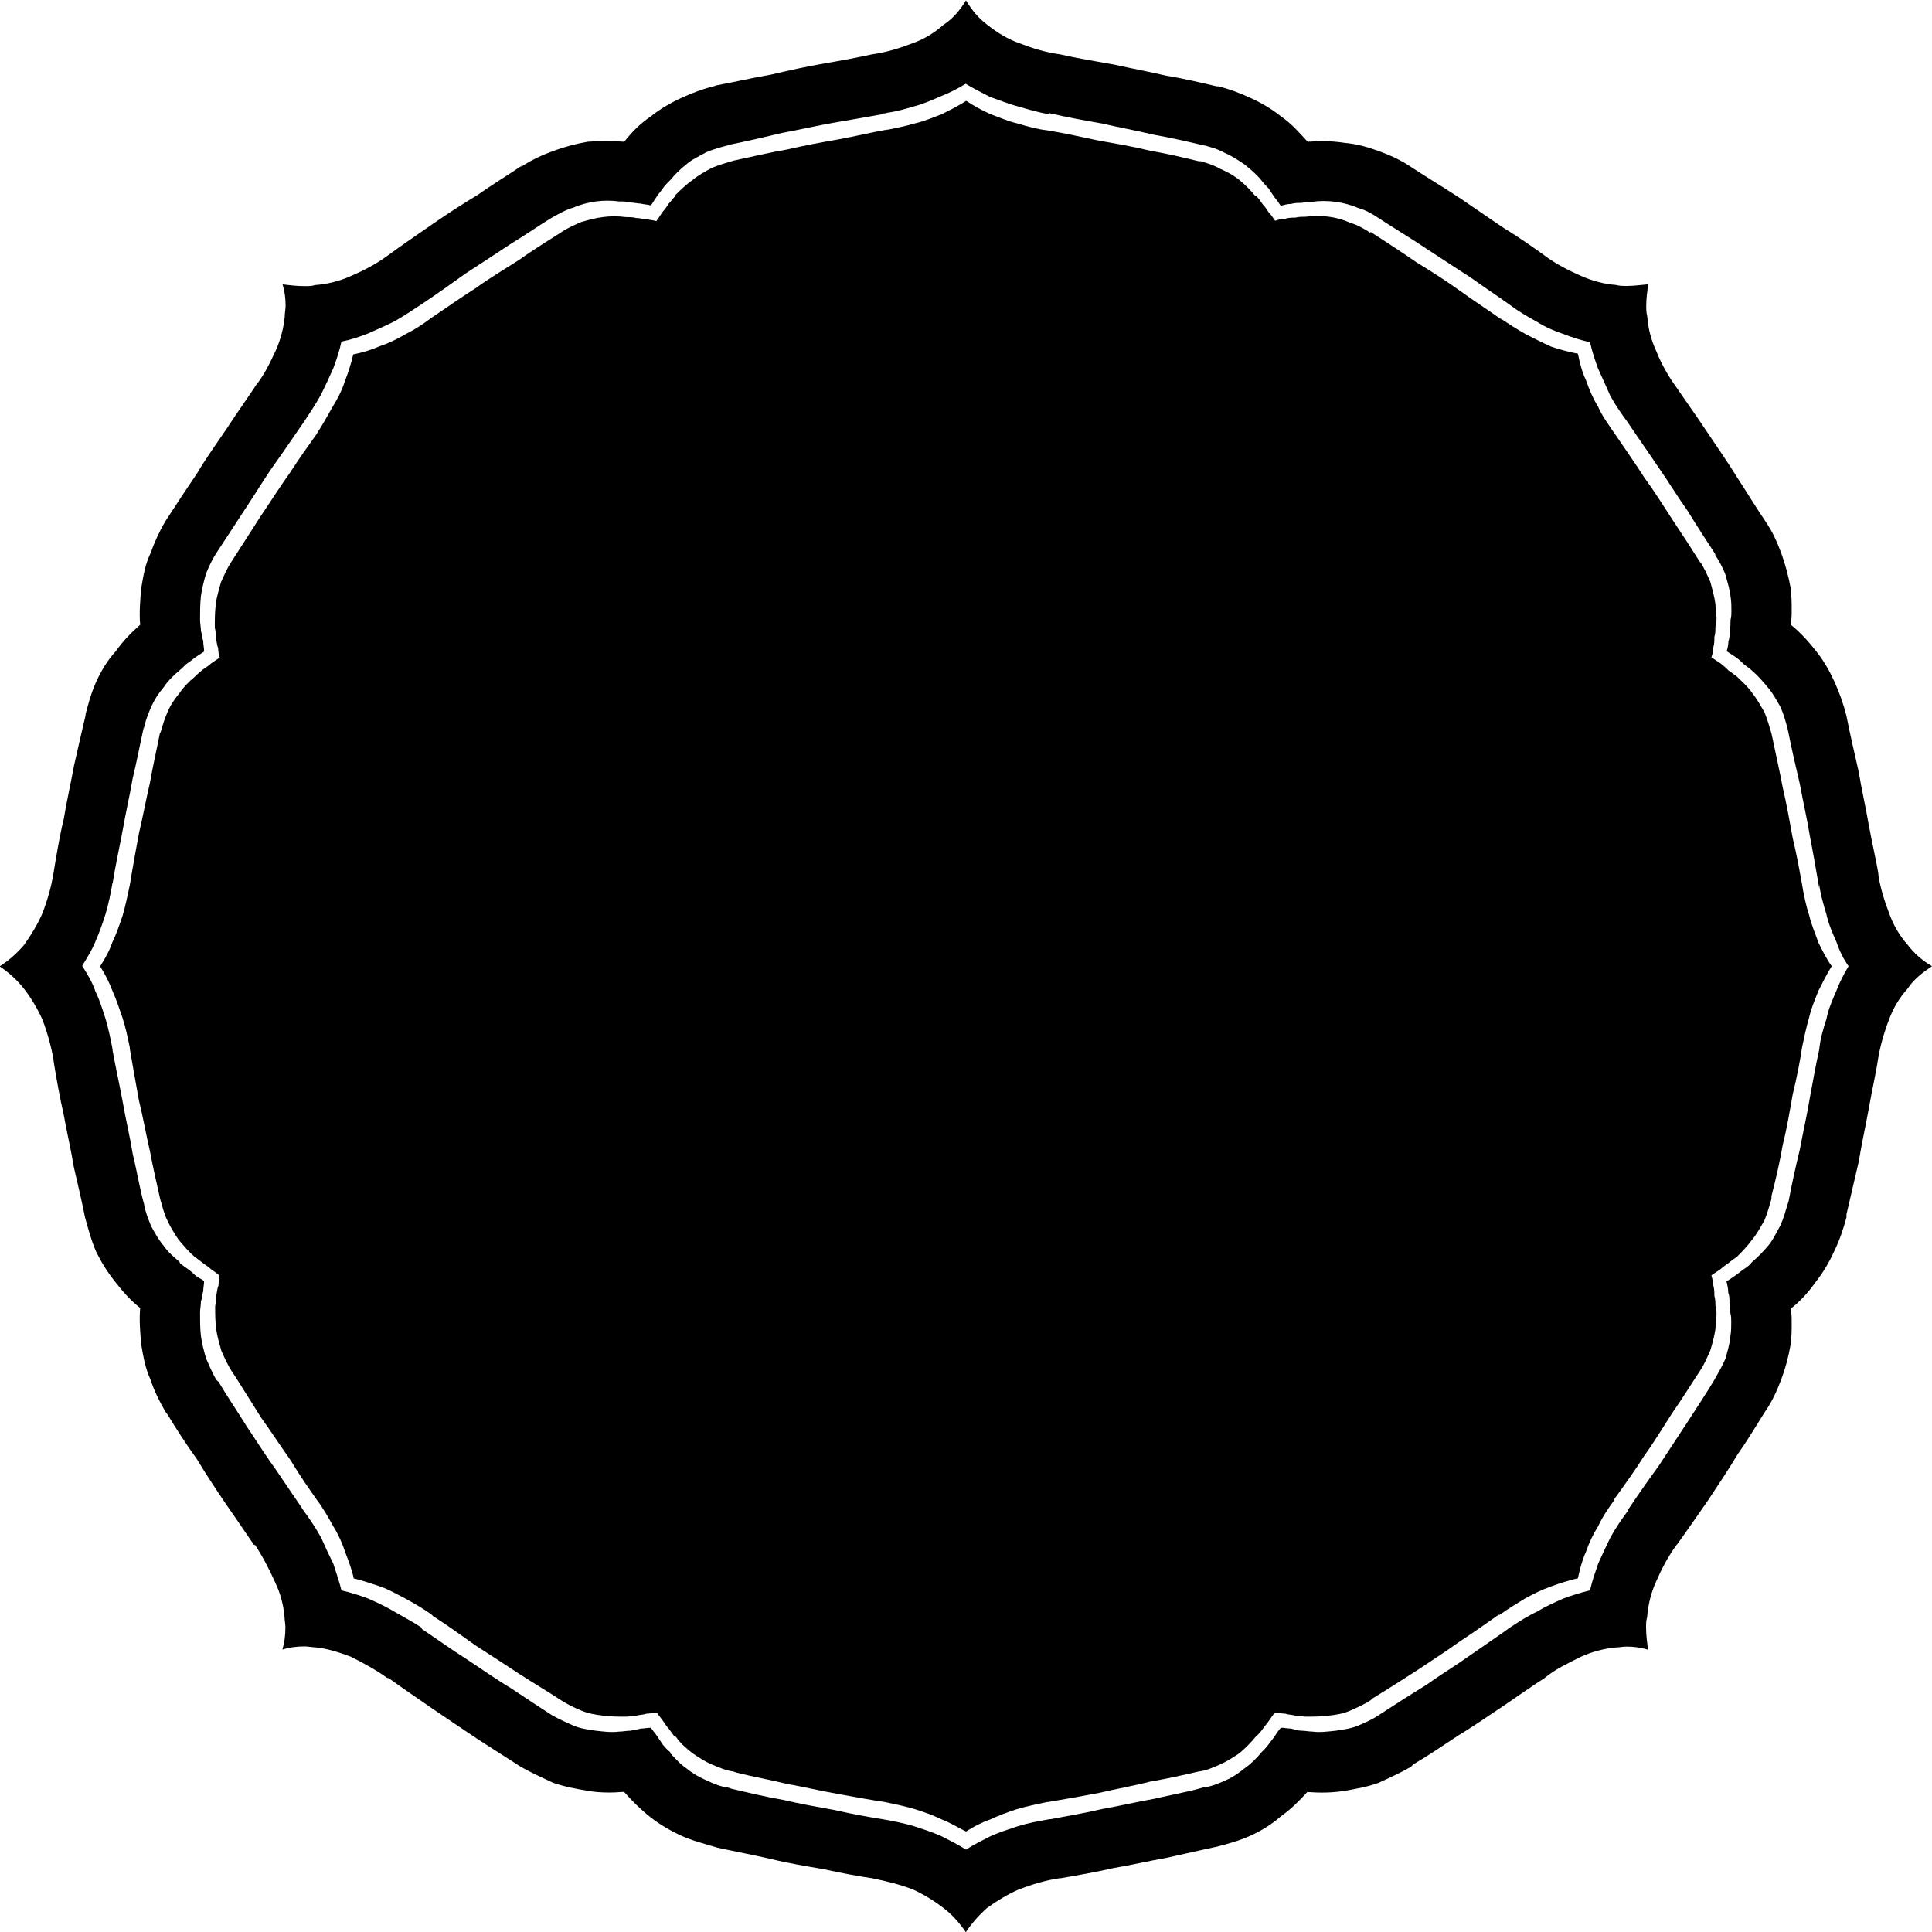
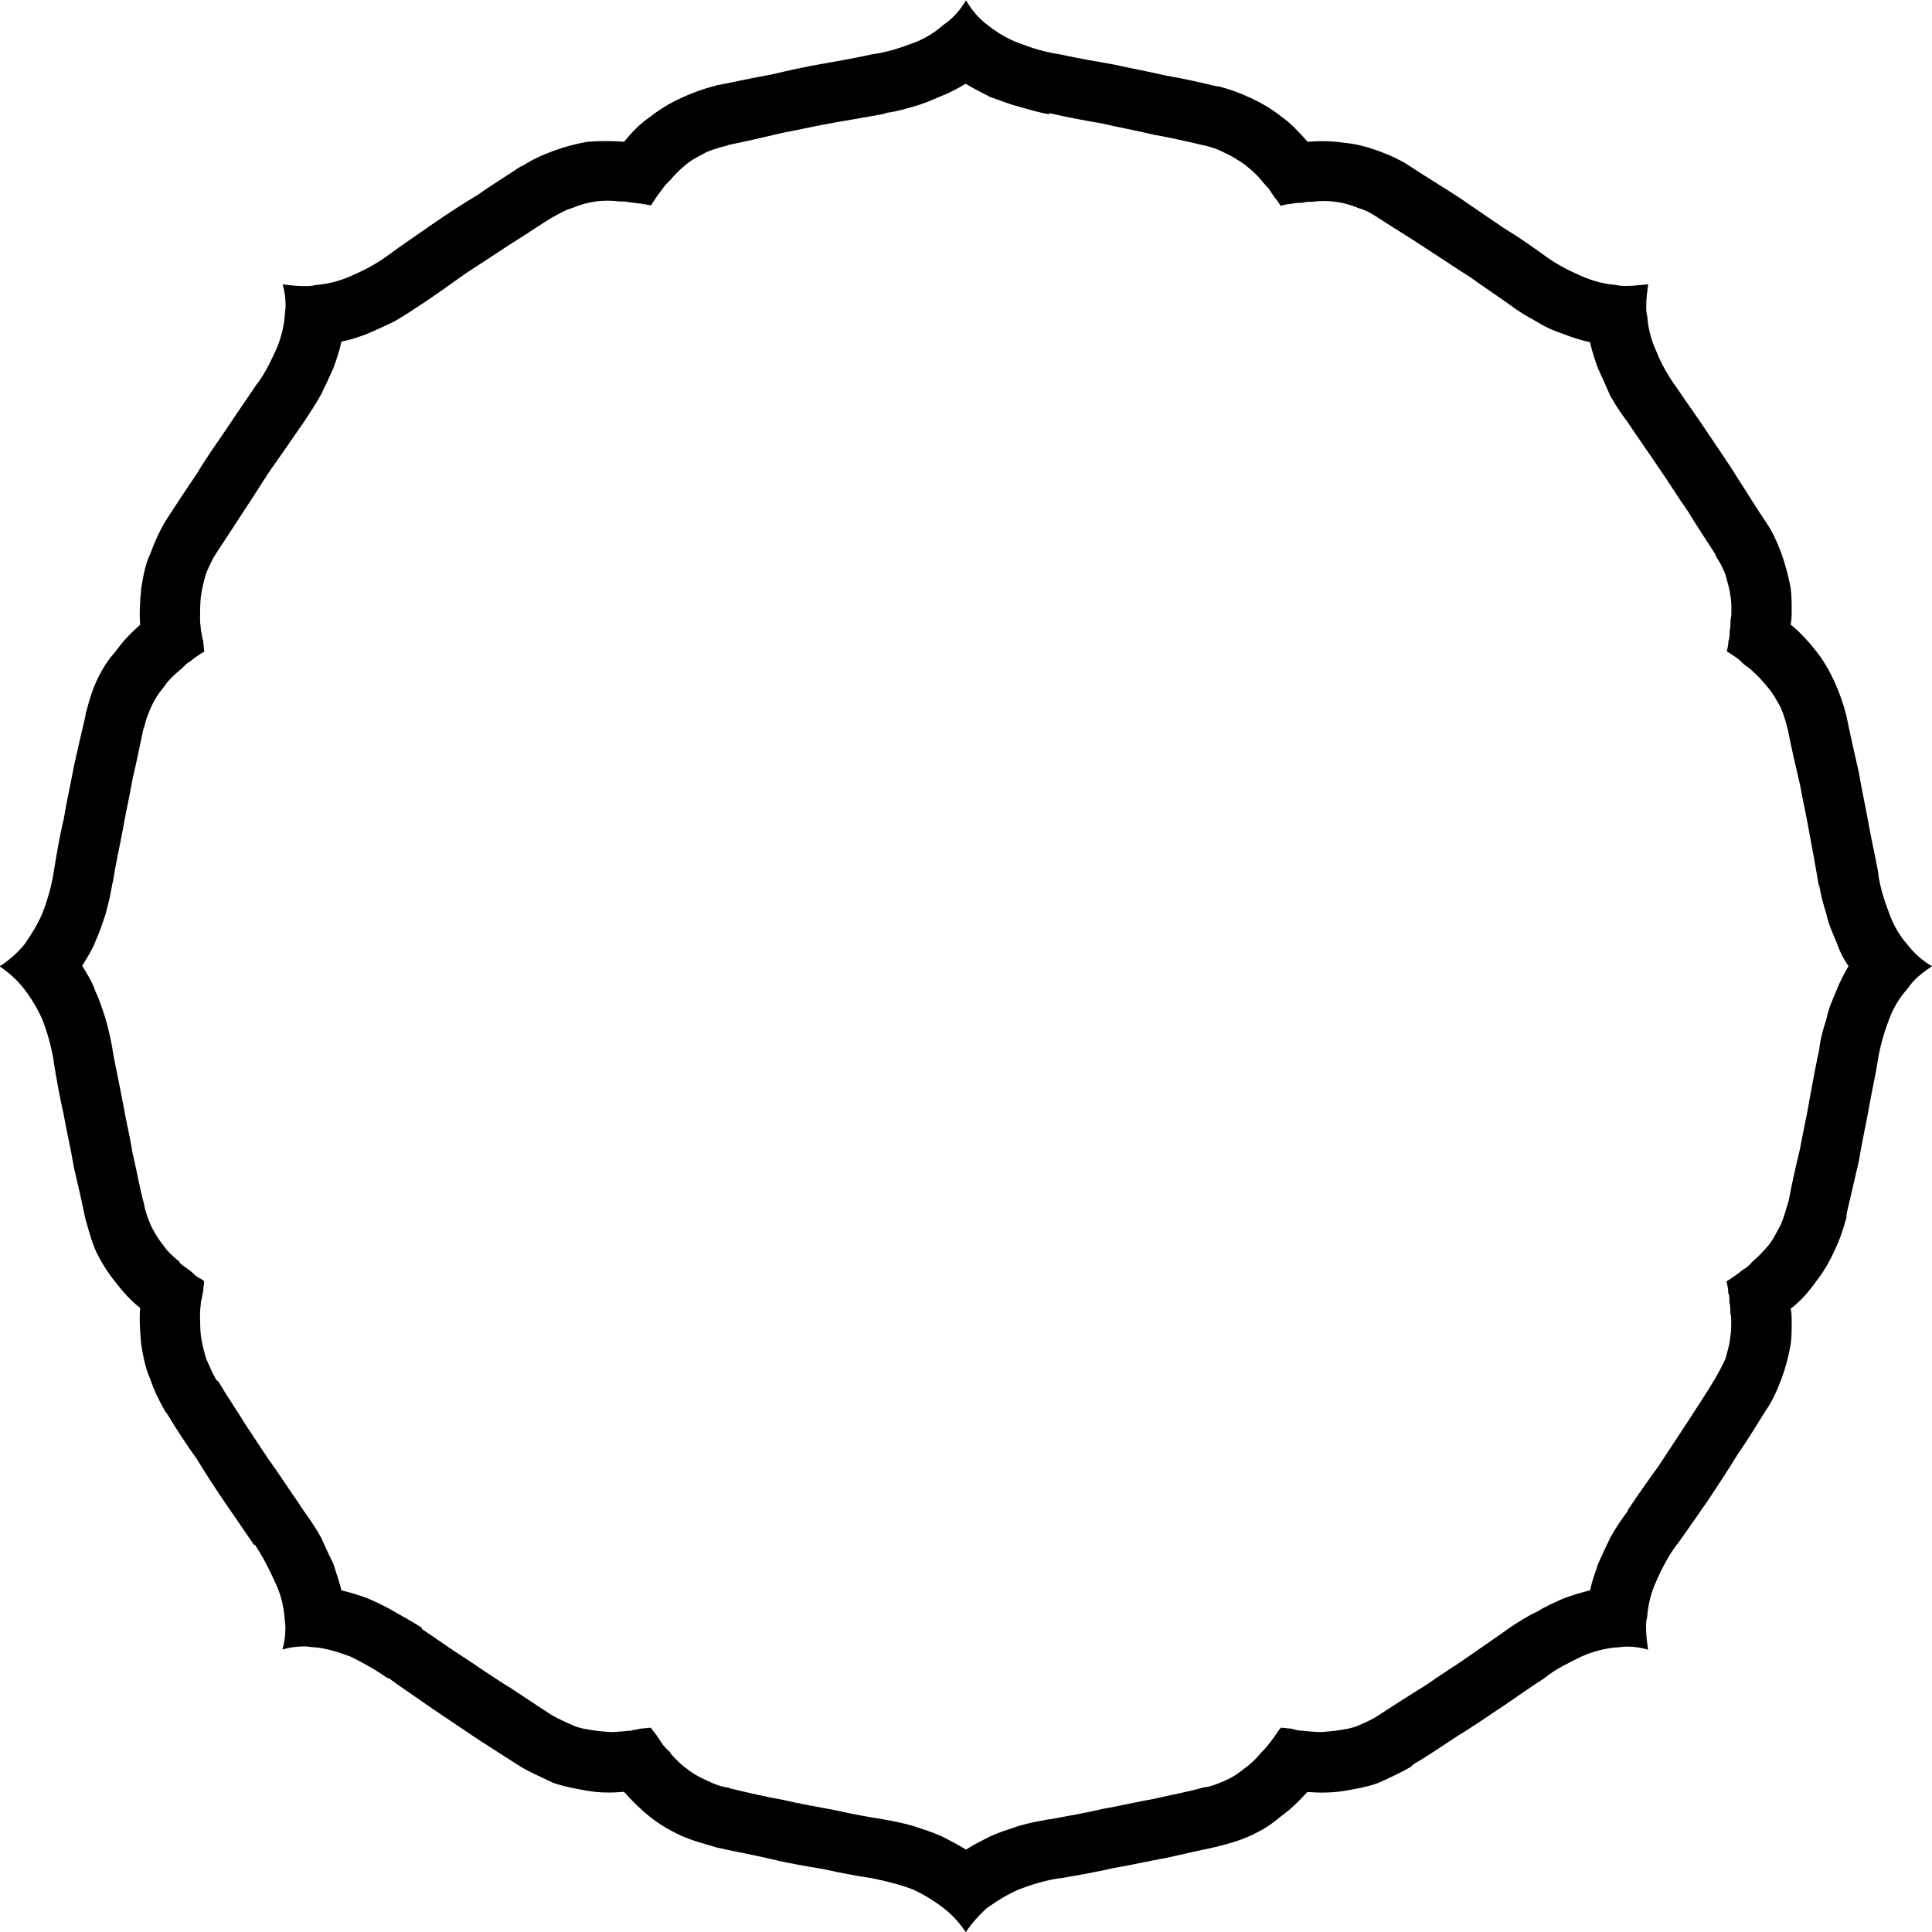
<svg xmlns="http://www.w3.org/2000/svg" id="b" viewBox="0 0 110 110" width="110" height="110">
  <g id="c">
-     <path d="M38.44,11.12c.29-.29.64-.63.99-.87.35-.29.69-.47,1.1-.69.41-.18.81-.28,1.22-.41h0c1.1-.24,2.08-.47,3.07-.64.99-.23,1.91-.4,2.89-.57.99-.18,1.92-.41,2.9-.58l-.23.06c.57-.12,1.16-.23,1.73-.4.53-.12,1.05-.35,1.51-.52.46-.23.92-.46,1.39-.76h0c.46.3.87.53,1.39.76.46.17.98.4,1.5.52.57.17,1.16.34,1.73.4h0c1.05.17,2.03.4,2.95.59.98.17,1.97.34,2.9.57.98.17,1.96.4,2.89.63l-.11-.06c.4.12.81.23,1.21.46.41.18.75.36,1.1.64.34.29.64.58.92.93v-.06c.18.18.29.35.41.52.12.12.23.29.35.47.12.12.23.28.35.46h0c.17-.06.34-.11.57-.11.18-.07.42-.07.59-.07.18-.05.41-.05.58-.05h0c.46-.06.87-.06,1.32,0,.41.05.82.17,1.21.34.4.12.82.35,1.16.58v-.06c.99.64,1.79,1.16,2.61,1.73.87.53,1.68,1.05,2.49,1.63.8.58,1.62,1.1,2.42,1.68l-.23-.18c.53.35,1.05.69,1.57.98.46.23.92.47,1.44.7.47.17.99.29,1.51.4h0c.11.52.23,1.04.46,1.51.18.52.4,1.04.69,1.51.23.53.58.99.93,1.51h0c.59.87,1.16,1.67,1.68,2.49.59.81,1.1,1.62,1.63,2.44.58.87,1.1,1.67,1.61,2.48l-.05-.11c.23.34.41.76.59,1.16.11.41.23.81.29,1.27,0,.24.06.53.06.76,0,.17,0,.35-.06.53h0c0,.17,0,.41-.06.57,0,.23,0,.41-.06.59,0,.23-.05.41-.11.57h0c.17.12.35.24.52.35.12.11.3.23.46.41.18.1.3.23.47.34h0c.3.29.63.58.87.93.28.35.46.69.7,1.1.17.41.28.81.4,1.21h0c.24,1.16.47,2.15.64,3.07.23.98.4,1.96.57,2.89.24.98.41,1.96.59,2.95l-.06-.29c.12.64.23,1.21.41,1.74.12.53.35,1.05.53,1.56.23.46.46.93.75,1.33h0c-.29.47-.52.93-.75,1.39-.18.45-.41.98-.53,1.51-.17.58-.29,1.16-.41,1.73h0c-.11.76-.29,1.69-.53,2.67-.17.97-.34,1.97-.57,2.89-.17.99-.4,1.97-.64,2.9v.16c-.12.41-.23.81-.4,1.22-.23.4-.41.75-.7,1.1-.24.34-.58.69-.87.98h0c-.17.12-.35.24-.47.35-.16.11-.33.23-.46.35-.17.12-.34.23-.52.35h0c.06.23.11.4.11.57.06.24.06.41.06.59.06.23.06.4.06.57h0c.06.18.06.35.06.52,0,.29-.06.52-.06.81-.06.41-.17.82-.29,1.21-.18.41-.35.82-.59,1.17h0c-.46.69-.98,1.55-1.56,2.37-.52.81-1.04,1.67-1.63,2.49-.51.81-1.09,1.62-1.68,2.43v.06c-.34.46-.69.98-.93,1.5-.29.46-.51.93-.69,1.45-.23.52-.35.99-.46,1.51h0c-.52.12-1.05.29-1.51.46-.52.18-.98.41-1.5.69-.46.29-.98.59-1.44.93h-.07c-.57.41-1.39.98-2.19,1.51-.81.58-1.62,1.1-2.49,1.68-.81.52-1.62,1.04-2.49,1.57l-.12.11c-.34.23-.76.41-1.16.59-.39.17-.8.24-1.21.28-.45.06-.86.06-1.32.06h0c-.17,0-.4-.06-.58-.06-.23-.05-.41-.05-.59-.11-.22,0-.4-.07-.57-.07h0c-.12.13-.23.3-.35.47-.11.17-.23.29-.35.46-.12.17-.23.3-.41.46h0c-.29.35-.58.64-.92.93-.35.23-.69.46-1.1.64-.41.18-.81.36-1.21.4h0c-.82.19-1.79.41-2.78.58-.93.24-1.92.41-2.9.64-.93.18-1.9.35-2.9.52h-.06c-.57.12-1.16.24-1.73.41-.52.17-1.04.36-1.5.58-.52.18-.93.4-1.39.69h0c-.47-.23-.93-.52-1.39-.69-.46-.23-.98-.41-1.51-.58-.57-.17-1.16-.29-1.73-.41h0c-.75-.11-1.68-.28-2.67-.46-.98-.17-1.96-.41-2.89-.57-.98-.24-1.96-.41-2.9-.65l-.17-.06c-.41-.05-.81-.23-1.22-.4-.4-.17-.75-.41-1.1-.64-.35-.29-.7-.57-.93-.93h-.06c-.11-.11-.22-.29-.35-.46-.11-.11-.23-.29-.34-.46-.12-.17-.23-.29-.35-.47h0c-.17,0-.34.07-.57.07-.18.06-.36.06-.59.11-.17,0-.34.06-.57.06h0c-.47,0-.87,0-1.33-.06-.41-.05-.82-.11-1.22-.28-.41-.17-.81-.36-1.16-.59h0c-.7-.46-1.57-.98-2.38-1.5-.8-.53-1.68-1.1-2.49-1.62-.81-.58-1.62-1.16-2.43-1.68l-.05-.06c-.46-.34-.99-.64-1.51-.93-.46-.23-.92-.51-1.44-.69-.53-.17-.99-.34-1.51-.46h0c-.11-.52-.29-.98-.47-1.45-.17-.53-.4-1.04-.69-1.51-.29-.52-.58-1.04-.93-1.5h0c-.41-.58-.98-1.39-1.5-2.26-.58-.82-1.1-1.62-1.68-2.43-.52-.81-1.04-1.67-1.57-2.49l-.11-.16c-.23-.36-.41-.76-.59-1.17-.11-.39-.23-.8-.29-1.21-.06-.47-.06-.87-.06-1.34h0c.06-.17.06-.4.06-.57.05-.23.05-.41.13-.59,0-.22.05-.39.05-.57h0c-.13-.12-.3-.23-.47-.35-.11-.11-.29-.23-.46-.35-.13-.11-.3-.23-.46-.35h0c-.35-.29-.64-.64-.93-.98-.23-.35-.46-.7-.64-1.1-.18-.35-.29-.81-.41-1.22h0c-.18-.81-.41-1.79-.58-2.71-.23-.99-.4-1.97-.63-2.9-.18-.98-.35-1.96-.52-2.95v-.07c-.12-.57-.24-1.15-.41-1.67-.18-.52-.35-1.05-.58-1.56-.18-.47-.4-.92-.7-1.39h0c.3-.47.52-.87.7-1.38.23-.47.4-.98.58-1.51.17-.57.28-1.15.41-1.74h0c.17-1.05.34-1.97.52-2.94.23-.97.41-1.97.63-2.9.17-.98.4-1.96.58-2.89v.11c.12-.4.23-.81.41-1.21.17-.41.4-.75.69-1.1.23-.34.52-.64.87-.93h0c.16-.17.33-.29.46-.41.17-.11.34-.23.46-.34.17-.12.34-.24.52-.35h-.06c0-.16-.05-.34-.05-.52-.08-.23-.08-.4-.13-.57,0-.23,0-.41-.06-.58v-.06c0-.41,0-.88.06-1.33.05-.41.18-.82.29-1.22.18-.4.36-.81.59-1.16h0c.63-.98,1.15-1.79,1.67-2.6.59-.87,1.1-1.68,1.68-2.49.52-.81,1.1-1.62,1.68-2.43l-.18.24c.35-.52.63-1.05.93-1.57.29-.47.52-.92.69-1.45.18-.46.35-.98.47-1.51h0c.52-.11.99-.24,1.51-.47.52-.17.98-.4,1.5-.7.47-.23.99-.57,1.45-.92h0c.87-.58,1.68-1.16,2.49-1.67.81-.59,1.68-1.1,2.49-1.62.82-.59,1.68-1.11,2.49-1.63l-.11.06c.35-.23.75-.41,1.16-.59.4-.11.8-.23,1.22-.28.46-.06.86-.06,1.33,0h0c.23,0,.4,0,.57.05.23,0,.41.07.59.07.23.05.4.05.57.11h0c.12-.18.24-.34.35-.52.11-.12.24-.29.34-.46.12-.12.23-.29.41-.47h-.06Z" />
    <path d="M69.25,105.15c-.81.17-1.8.4-2.84.63-.99.17-1.97.41-3.01.58-1,.23-2.03.41-3.02.58h-.06c-.8.12-1.56.35-2.32.64-.64.28-1.21.63-1.8,1.05-.46.41-.87.87-1.21,1.38h0c-.35-.51-.75-.98-1.28-1.38-.53-.41-1.1-.76-1.73-1.05-.75-.29-1.51-.47-2.32-.64h0c-.75-.11-1.74-.29-2.78-.52-1-.17-2.03-.34-3-.58-1-.23-1.98-.41-3.03-.64l-.17-.05c-.63-.19-1.27-.35-1.91-.64-.63-.29-1.22-.64-1.73-1.04-.59-.47-1.05-.93-1.51-1.45h0c-.7.06-1.39.06-2.08-.06-.7-.12-1.34-.24-1.97-.46-.63-.3-1.27-.58-1.85-.92h0c-.75-.47-1.63-1.05-2.43-1.56-.87-.59-1.74-1.16-2.6-1.75-.81-.57-1.68-1.15-2.48-1.73h-.07c-.63-.46-1.39-.87-2.09-1.22-.63-.23-1.33-.47-2.03-.53-.17,0-.4-.05-.57-.05-.47,0-.87.05-1.28.18h0c.12-.41.17-.81.17-1.28,0-.18-.05-.41-.05-.57-.06-.7-.23-1.34-.53-1.97-.34-.75-.69-1.44-1.15-2.14h-.06c-.4-.58-.98-1.45-1.55-2.26-.59-.87-1.17-1.74-1.69-2.61-.58-.81-1.16-1.68-1.67-2.54l-.13-.17c-.34-.59-.63-1.16-.86-1.85-.29-.64-.4-1.28-.52-1.98-.06-.69-.12-1.38-.06-2.08h0c-.52-.4-.98-.92-1.39-1.45-.47-.58-.82-1.15-1.11-1.74-.28-.63-.46-1.33-.64-1.97h0c-.17-.86-.4-1.85-.63-2.83-.17-1.04-.41-2.03-.58-3-.24-1.06-.41-2.03-.58-3.07v-.06c-.13-.75-.35-1.56-.64-2.31-.29-.64-.64-1.22-1.04-1.74-.41-.52-.87-.93-1.39-1.28h0c.53-.34.99-.75,1.39-1.22.41-.58.76-1.15,1.04-1.79.29-.75.51-1.51.64-2.32h0c.17-1.04.34-2.07.58-3.06.17-1.04.4-2.02.58-3.02.23-1.03.46-2.02.69-3l-.06.17c.18-.68.35-1.33.64-1.97.29-.63.64-1.22,1.11-1.73.41-.58.87-1.05,1.39-1.51h0c-.06-.7,0-1.39.06-2.08.12-.7.22-1.34.52-1.97.23-.64.52-1.28.86-1.85h0c.64-.99,1.22-1.87,1.8-2.72.52-.88,1.1-1.68,1.69-2.55.57-.87,1.15-1.69,1.73-2.56l-.18.24c.53-.63.87-1.33,1.22-2.08.29-.63.47-1.33.53-1.96,0-.24.05-.41.05-.64,0-.41-.05-.81-.17-1.21h0c.41.05.81.1,1.28.1.17,0,.4,0,.57-.06.7-.05,1.4-.23,2.03-.51.7-.3,1.46-.69,2.09-1.16h0c.87-.64,1.74-1.22,2.55-1.79.87-.6,1.73-1.16,2.6-1.68.81-.58,1.68-1.1,2.55-1.69l-.12.12c.58-.4,1.22-.69,1.85-.92.63-.23,1.27-.41,1.97-.53.69-.05,1.39-.05,2.08,0h0c.46-.58.92-1.04,1.51-1.44.51-.41,1.1-.76,1.73-1.05.64-.3,1.28-.53,1.97-.7h-.06c1.21-.23,2.2-.46,3.2-.63.97-.23,2.01-.46,3-.63,1.04-.18,2.02-.36,3.01-.58l-.23.05c.8-.11,1.57-.35,2.32-.64.64-.23,1.21-.58,1.73-1.04.52-.34.92-.8,1.28-1.39h0c.35.59.75,1.05,1.21,1.39.58.46,1.16.81,1.8,1.04.75.29,1.51.53,2.32.64h0c1.05.24,2.08.4,3.07.58,1.04.23,2.02.41,3.01.64,1.04.17,2.03.41,3.01.64l-.18-.07c.69.17,1.33.4,1.97.7.63.29,1.21.63,1.73,1.05.58.4,1.04.92,1.51,1.44h0c.69-.05,1.38-.05,2.08.06.7.06,1.34.24,1.97.47.63.23,1.28.52,1.86.92h0c.98.64,1.85,1.16,2.72,1.73.86.58,1.68,1.16,2.55,1.74.86.52,1.68,1.1,2.55,1.73l-.24-.17c.63.47,1.39.86,2.08,1.16.63.28,1.34.47,1.96.51.24.06.41.06.65.06.4,0,.81-.06,1.28-.1h-.07c-.05.4-.11.8-.11,1.21,0,.23,0,.41.06.64.05.69.22,1.33.51,1.96.3.76.7,1.45,1.16,2.08h0c.63.93,1.22,1.74,1.79,2.61.58.87,1.15,1.67,1.68,2.54.57.87,1.09,1.74,1.68,2.6l-.12-.17c.41.57.69,1.21.93,1.85.23.63.41,1.32.53,1.97.06.46.06.87.06,1.28,0,.28,0,.52-.06.81h0c.58.47,1.04.99,1.45,1.51.41.51.75,1.1,1.04,1.73.29.64.52,1.28.69,1.97h0c.23,1.17.47,2.15.7,3.19.16.99.39,1.96.57,3.01.18.99.41,1.96.59,3l-.07-.29c.12.81.35,1.56.64,2.32.23.64.58,1.27,1.05,1.79.34.46.87.93,1.39,1.22h0c-.52.35-1.05.75-1.39,1.28-.47.52-.81,1.1-1.05,1.74-.29.75-.52,1.56-.64,2.31h0c-.11.76-.34,1.74-.52,2.78-.18.99-.41,2.02-.57,3.01-.23.99-.47,2.02-.7,3.01v.17c-.17.64-.4,1.33-.69,1.91-.29.64-.63,1.22-1.04,1.74-.41.58-.87,1.1-1.39,1.51h-.06c.06.29.06.58.06.8,0,.46,0,.88-.06,1.28-.12.7-.29,1.34-.53,1.98-.24.63-.52,1.27-.93,1.85h0c-.47.75-.99,1.62-1.56,2.43-.53.87-1.1,1.74-1.68,2.61-.57.81-1.16,1.68-1.74,2.48l-.06.07c-.47.63-.86,1.39-1.16,2.08-.29.64-.46,1.33-.51,2.03-.06.17-.06.39-.06.57,0,.47.06.87.11,1.28h0c-.4-.13-.81-.18-1.21-.18-.24,0-.41.05-.65.05-.62.06-1.33.24-1.96.53-.69.35-1.45.69-2.08,1.22h0c-.64.4-1.45.98-2.32,1.57-.87.57-1.68,1.15-2.55,1.67-.87.58-1.74,1.16-2.61,1.68l-.11.12c-.58.34-1.23.63-1.86.92-.63.23-1.27.34-1.97.46-.7.11-1.38.11-2.08.06h0c-.47.52-.93.98-1.51,1.39-.52.46-1.1.81-1.73,1.1-.64.29-1.27.46-1.97.64h0ZM38.16,10.25h0c-.17.17-.29.29-.41.46-.12.18-.23.29-.35.47-.11.17-.23.35-.34.52h0c-.18-.06-.41-.06-.59-.11-.16,0-.4-.06-.57-.06-.23-.06-.41-.06-.64-.06h0c-.47-.06-.88-.06-1.34,0-.41.06-.87.17-1.27.35-.41.11-.81.34-1.22.57l.17-.11c-.87.52-1.68,1.1-2.54,1.62-.87.57-1.68,1.11-2.55,1.67-.82.59-1.62,1.16-2.49,1.74h0c-.52.34-1.05.7-1.57.99-.46.23-.98.46-1.5.69-.46.18-.99.36-1.51.46h0c-.11.52-.29,1.05-.46,1.51-.23.52-.47,1.04-.7,1.5-.29.53-.64,1.05-.98,1.57l.16-.23c-.58.82-1.15,1.68-1.73,2.49-.58.8-1.1,1.68-1.68,2.55-.53.82-1.1,1.68-1.74,2.66h0c-.23.35-.41.75-.58,1.16-.12.4-.23.87-.29,1.27-.05.46-.05.92-.05,1.33v.06c0,.18.05.41.05.59.06.18.06.41.13.57,0,.23.05.4.05.58h.06c-.18.11-.34.23-.52.34-.18.12-.29.24-.47.35-.17.11-.29.29-.46.41h0c-.35.29-.69.63-.92.98-.29.34-.52.7-.7,1.1-.17.41-.35.81-.41,1.27v-.17c-.22.99-.4,1.96-.64,2.95-.17.98-.4,1.97-.57,2.95-.18.98-.41,1.97-.58,3.07v-.07c-.11.64-.23,1.22-.4,1.8-.17.53-.35,1.05-.58,1.57-.18.46-.47.92-.75,1.38h0c.29.47.58.93.75,1.45.23.46.41,1.04.58,1.57.17.58.29,1.16.4,1.74v.06c.18.99.4,1.97.58,2.95.17.98.41,1.96.57,2.96.24.97.41,2.03.64,2.83h0c.06.41.24.87.41,1.27.18.34.41.75.7,1.1.23.34.57.64.92.93v.05c.11.11.29.23.46.35.17.12.29.23.47.4.18.13.34.18.46.29h0c0,.18-.05.4-.05.58-.06.17-.06.4-.13.58,0,.23-.05.4-.05.64h0c0,.46,0,.92.05,1.33.06.46.18.87.29,1.27.18.41.35.81.58,1.22l.13.11c.51.86,1.08,1.69,1.61,2.55.58.86,1.09,1.68,1.68,2.49.58.87,1.15,1.68,1.57,2.32h0c.34.46.69.99.98,1.51.23.52.47,1.04.7,1.5.17.53.35,1.05.46,1.51h0c.52.12,1.05.29,1.51.46.52.23,1.04.47,1.5.75.52.3,1.05.58,1.57.92v.07c.87.58,1.67,1.16,2.49,1.68.87.57,1.68,1.15,2.55,1.67.87.58,1.67,1.11,2.37,1.56h0c.41.23.81.41,1.22.59.4.17.86.23,1.27.29.46.05.87.11,1.34.05h0c.23,0,.4-.05.64-.05.17-.06.41-.06.57-.12.18,0,.41-.05.59-.05h0c.11.18.23.29.34.46.12.18.24.36.35.52.11.12.24.29.41.41v.06c.28.29.58.64.93.87.35.29.75.51,1.16.69.4.19.8.35,1.21.4l.17.06c.98.23,1.97.47,2.96.64.98.23,1.96.4,2.94.58,1,.23,2.02.41,2.72.52h0c.64.11,1.22.23,1.8.4.51.17,1.05.34,1.56.57.46.24.92.46,1.39.76h0c.46-.3.93-.52,1.39-.76.51-.23,1.05-.4,1.56-.57.58-.18,1.17-.29,1.8-.4h.05c.98-.18,1.97-.35,2.95-.58.98-.17,1.97-.41,2.95-.58.99-.23,1.96-.4,2.78-.64h0c.46-.05.87-.22,1.27-.4.4-.17.75-.4,1.1-.69.35-.24.7-.58.98-.93h0c.12-.11.29-.29.41-.46.12-.17.23-.28.35-.47.11-.17.23-.34.34-.46h0c.18,0,.41.05.58.05.23.06.41.12.58.12.24,0,.41.05.63.05h0c.41.06.86,0,1.34-.05.41-.06.86-.12,1.27-.29.41-.18.81-.35,1.16-.59l.17-.11c.81-.53,1.69-1.09,2.55-1.62.81-.58,1.68-1.1,2.49-1.68.81-.57,1.68-1.15,2.25-1.57h0c.52-.34,1.05-.69,1.57-.92.46-.29.98-.52,1.5-.75.47-.17.99-.34,1.51-.46h0c.11-.52.28-.98.46-1.51.23-.52.47-1.04.7-1.5.28-.52.64-1.04.99-1.51v-.05c.58-.87,1.15-1.68,1.74-2.49.57-.87,1.1-1.68,1.67-2.54.52-.81,1.1-1.68,1.51-2.37h0c.23-.41.47-.82.64-1.22.11-.4.24-.81.28-1.27.05-.29.05-.52.05-.82,0-.16,0-.34-.05-.51h0c0-.18,0-.41-.05-.58,0-.23,0-.4-.07-.58,0-.24-.05-.41-.1-.64h0c.18-.11.35-.23.52-.35.18-.12.29-.23.47-.35.17-.11.34-.23.46-.4h0c.35-.3.63-.59.92-.93.29-.34.47-.76.7-1.16.18-.4.29-.8.41-1.21l.06-.18c.18-.98.4-1.96.64-2.95.18-.99.41-1.96.57-2.95.18-.99.36-1.97.53-2.72h0c.06-.63.24-1.22.41-1.74.11-.58.35-1.1.57-1.62.18-.47.41-.92.69-1.39h0c-.29-.41-.52-.87-.69-1.38-.23-.52-.46-1.05-.57-1.57-.17-.57-.35-1.16-.41-1.73v.24c-.17-1-.34-1.98-.53-2.95-.16-.99-.39-1.97-.57-2.96-.23-.98-.46-1.97-.69-3.12h0c-.12-.47-.23-.86-.41-1.27-.23-.4-.41-.76-.7-1.1-.29-.35-.58-.69-.92-.98h0c-.12-.12-.29-.23-.46-.36-.18-.17-.29-.29-.47-.41-.17-.11-.34-.23-.52-.34h0c.06-.18.1-.41.1-.58.07-.16.07-.4.07-.57.05-.23.05-.41.05-.64h0c.05-.17.05-.34.05-.52,0-.24,0-.52-.05-.81-.05-.41-.17-.81-.28-1.21-.17-.47-.41-.88-.64-1.22l.11.11c-.52-.8-1.1-1.68-1.63-2.55-.58-.81-1.1-1.68-1.67-2.49-.59-.88-1.16-1.68-1.74-2.55h0c-.35-.47-.7-.98-.99-1.5-.23-.52-.46-1.04-.7-1.56-.17-.46-.35-.99-.46-1.51h0c-.52-.1-1.04-.28-1.51-.46-.52-.17-1.04-.4-1.5-.69-.52-.29-1.05-.58-1.57-.99l.23.17c-.8-.58-1.68-1.16-2.49-1.74-.81-.51-1.68-1.1-2.49-1.62-.86-.58-1.74-1.1-2.72-1.74h0c-.35-.24-.75-.46-1.16-.57-.4-.18-.86-.29-1.27-.35-.47-.06-.92-.06-1.34,0h0c-.23,0-.4,0-.57.06-.23,0-.41,0-.64.06-.18,0-.41.06-.58.11h0c-.11-.17-.23-.34-.34-.47-.12-.16-.23-.34-.35-.52-.11-.11-.28-.29-.41-.46h0c-.28-.35-.63-.64-.98-.92-.34-.23-.7-.47-1.1-.64-.41-.23-.82-.34-1.27-.46l.17.05c-.99-.23-1.97-.46-2.95-.63-.99-.24-1.97-.41-2.95-.64-.98-.17-1.97-.35-3.01-.59v.07c-.64-.12-1.22-.29-1.8-.46-.51-.13-1.05-.36-1.56-.53-.46-.24-.93-.47-1.39-.75h0c-.47.29-.93.52-1.39.7-.51.22-1.05.46-1.56.59-.58.17-1.16.34-1.8.39h.3c-1,.18-2.02.36-3.02.53-.98.17-1.96.4-2.94.58-.99.23-1.98.47-3.13.7h.06c-.46.12-.87.23-1.27.4-.41.23-.81.4-1.16.7-.35.28-.64.57-.93.92Z" />
  </g>
</svg>